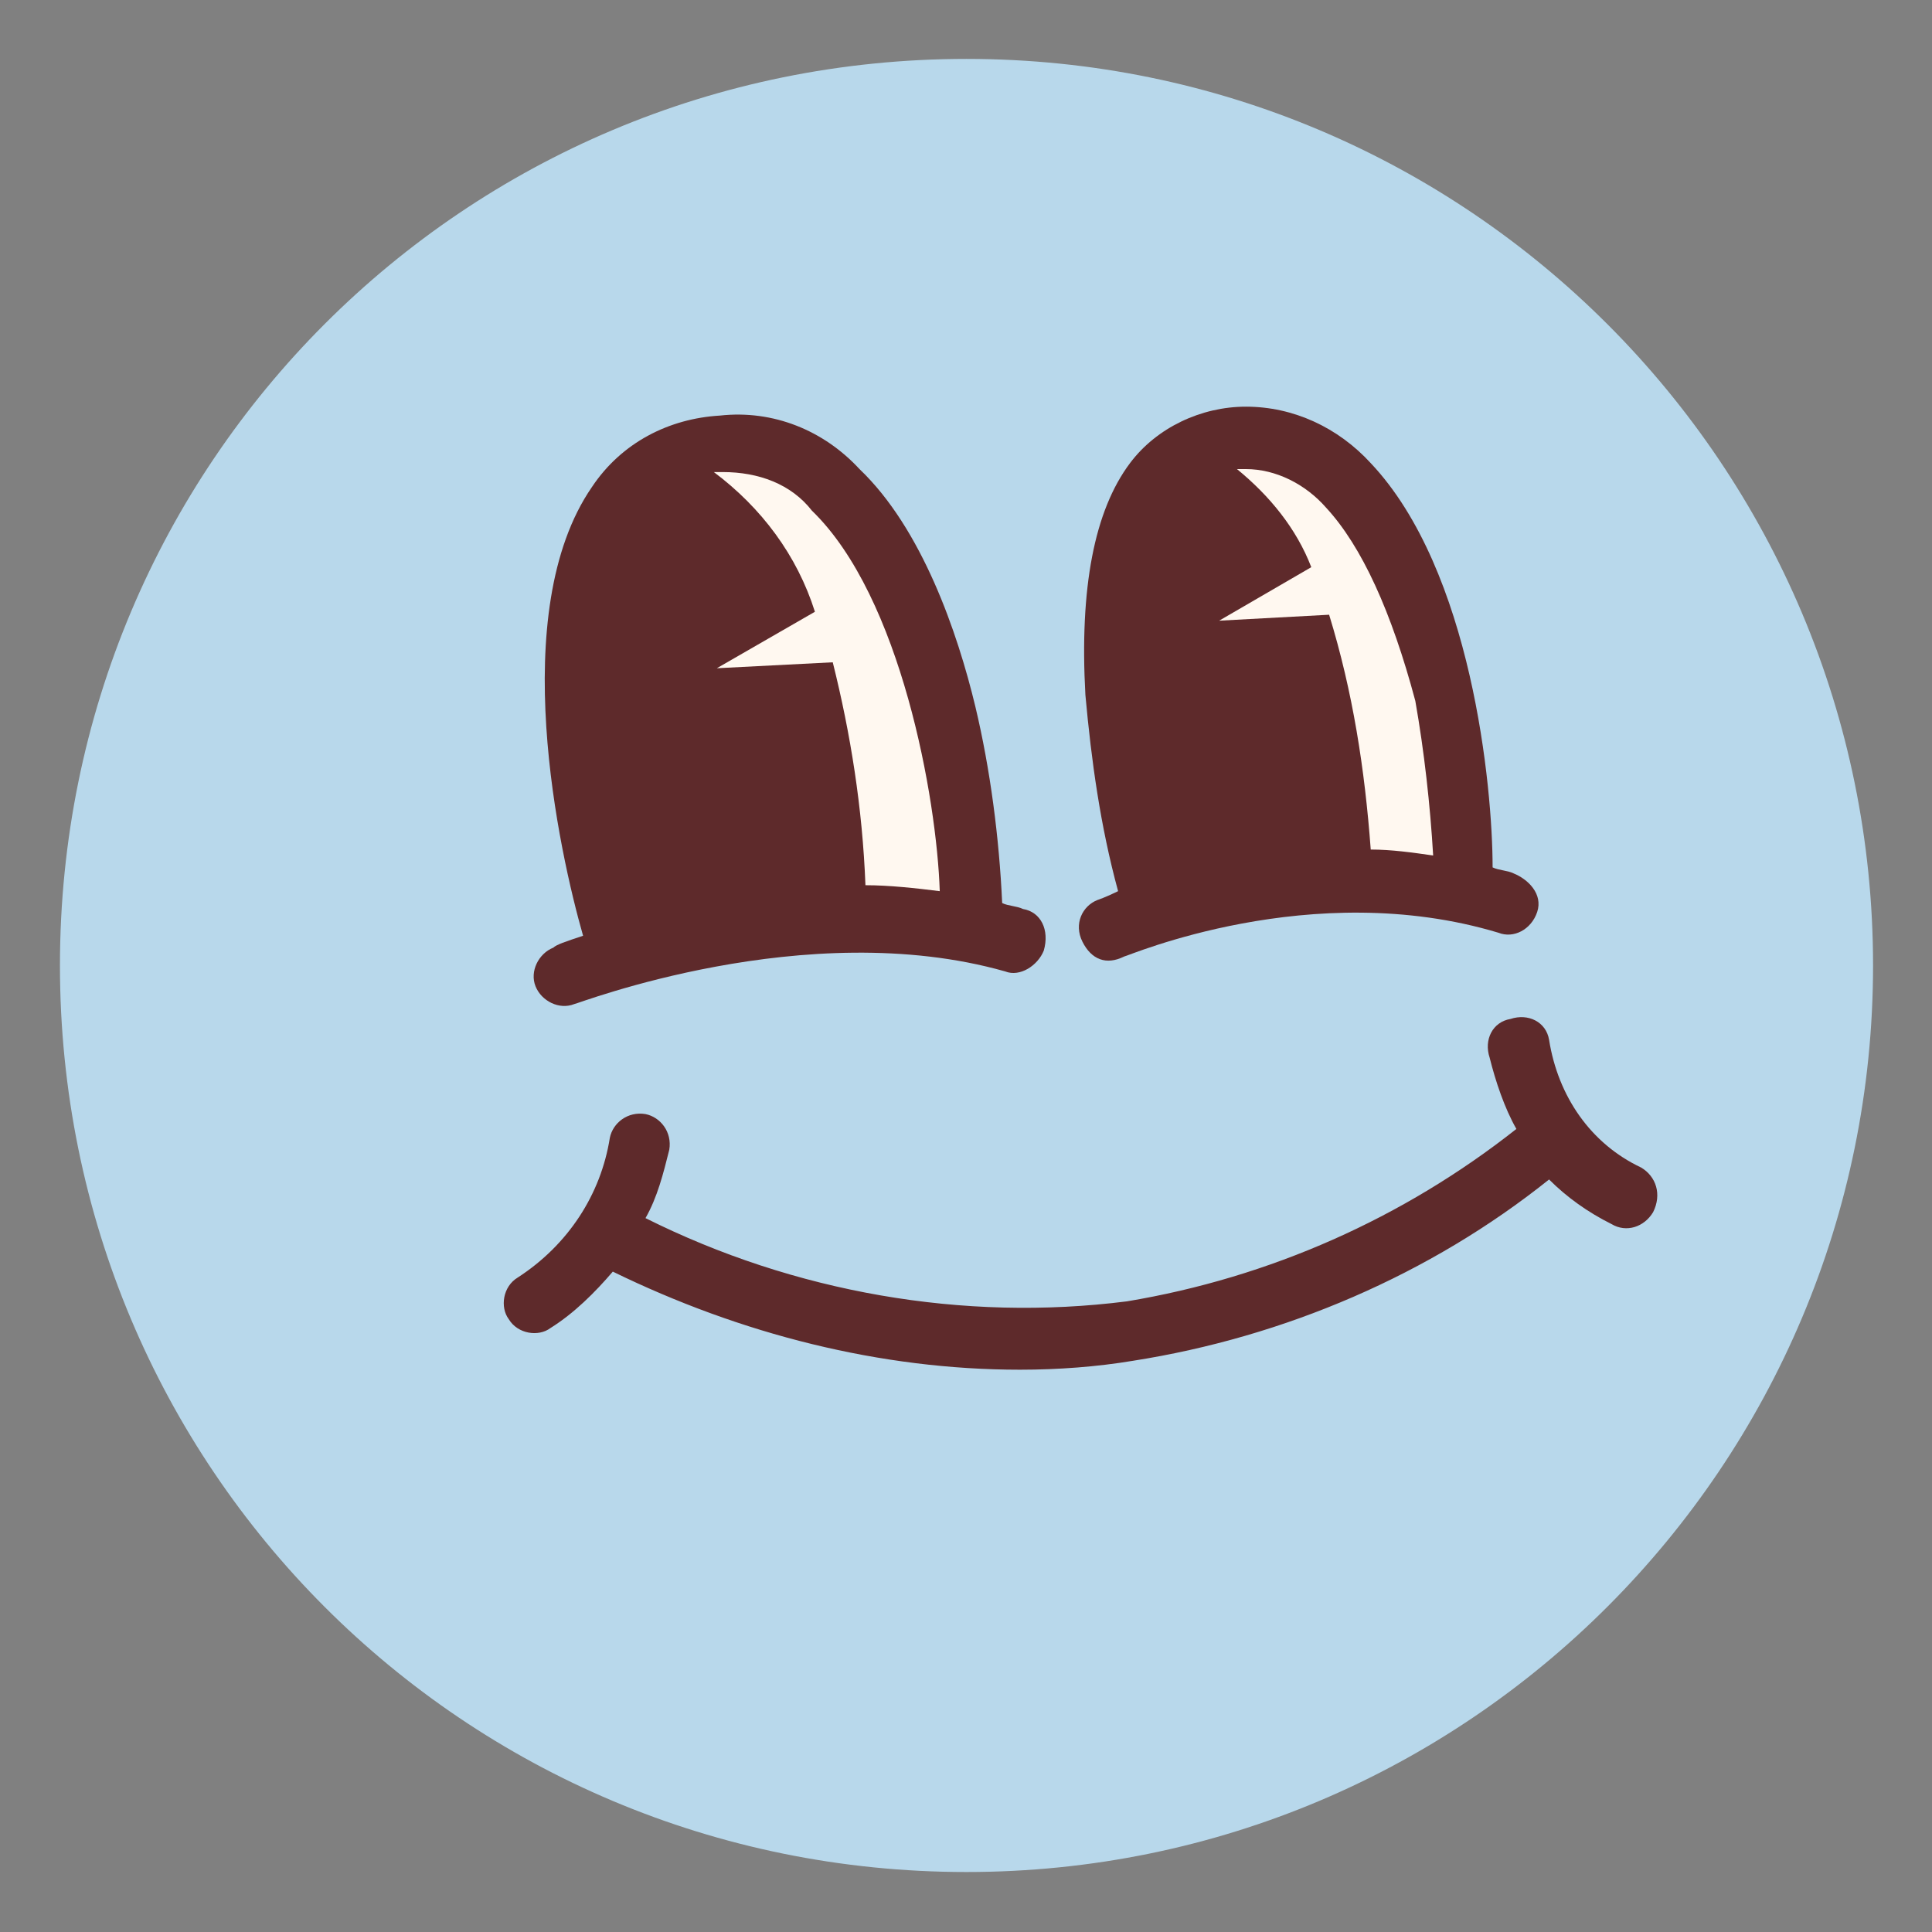
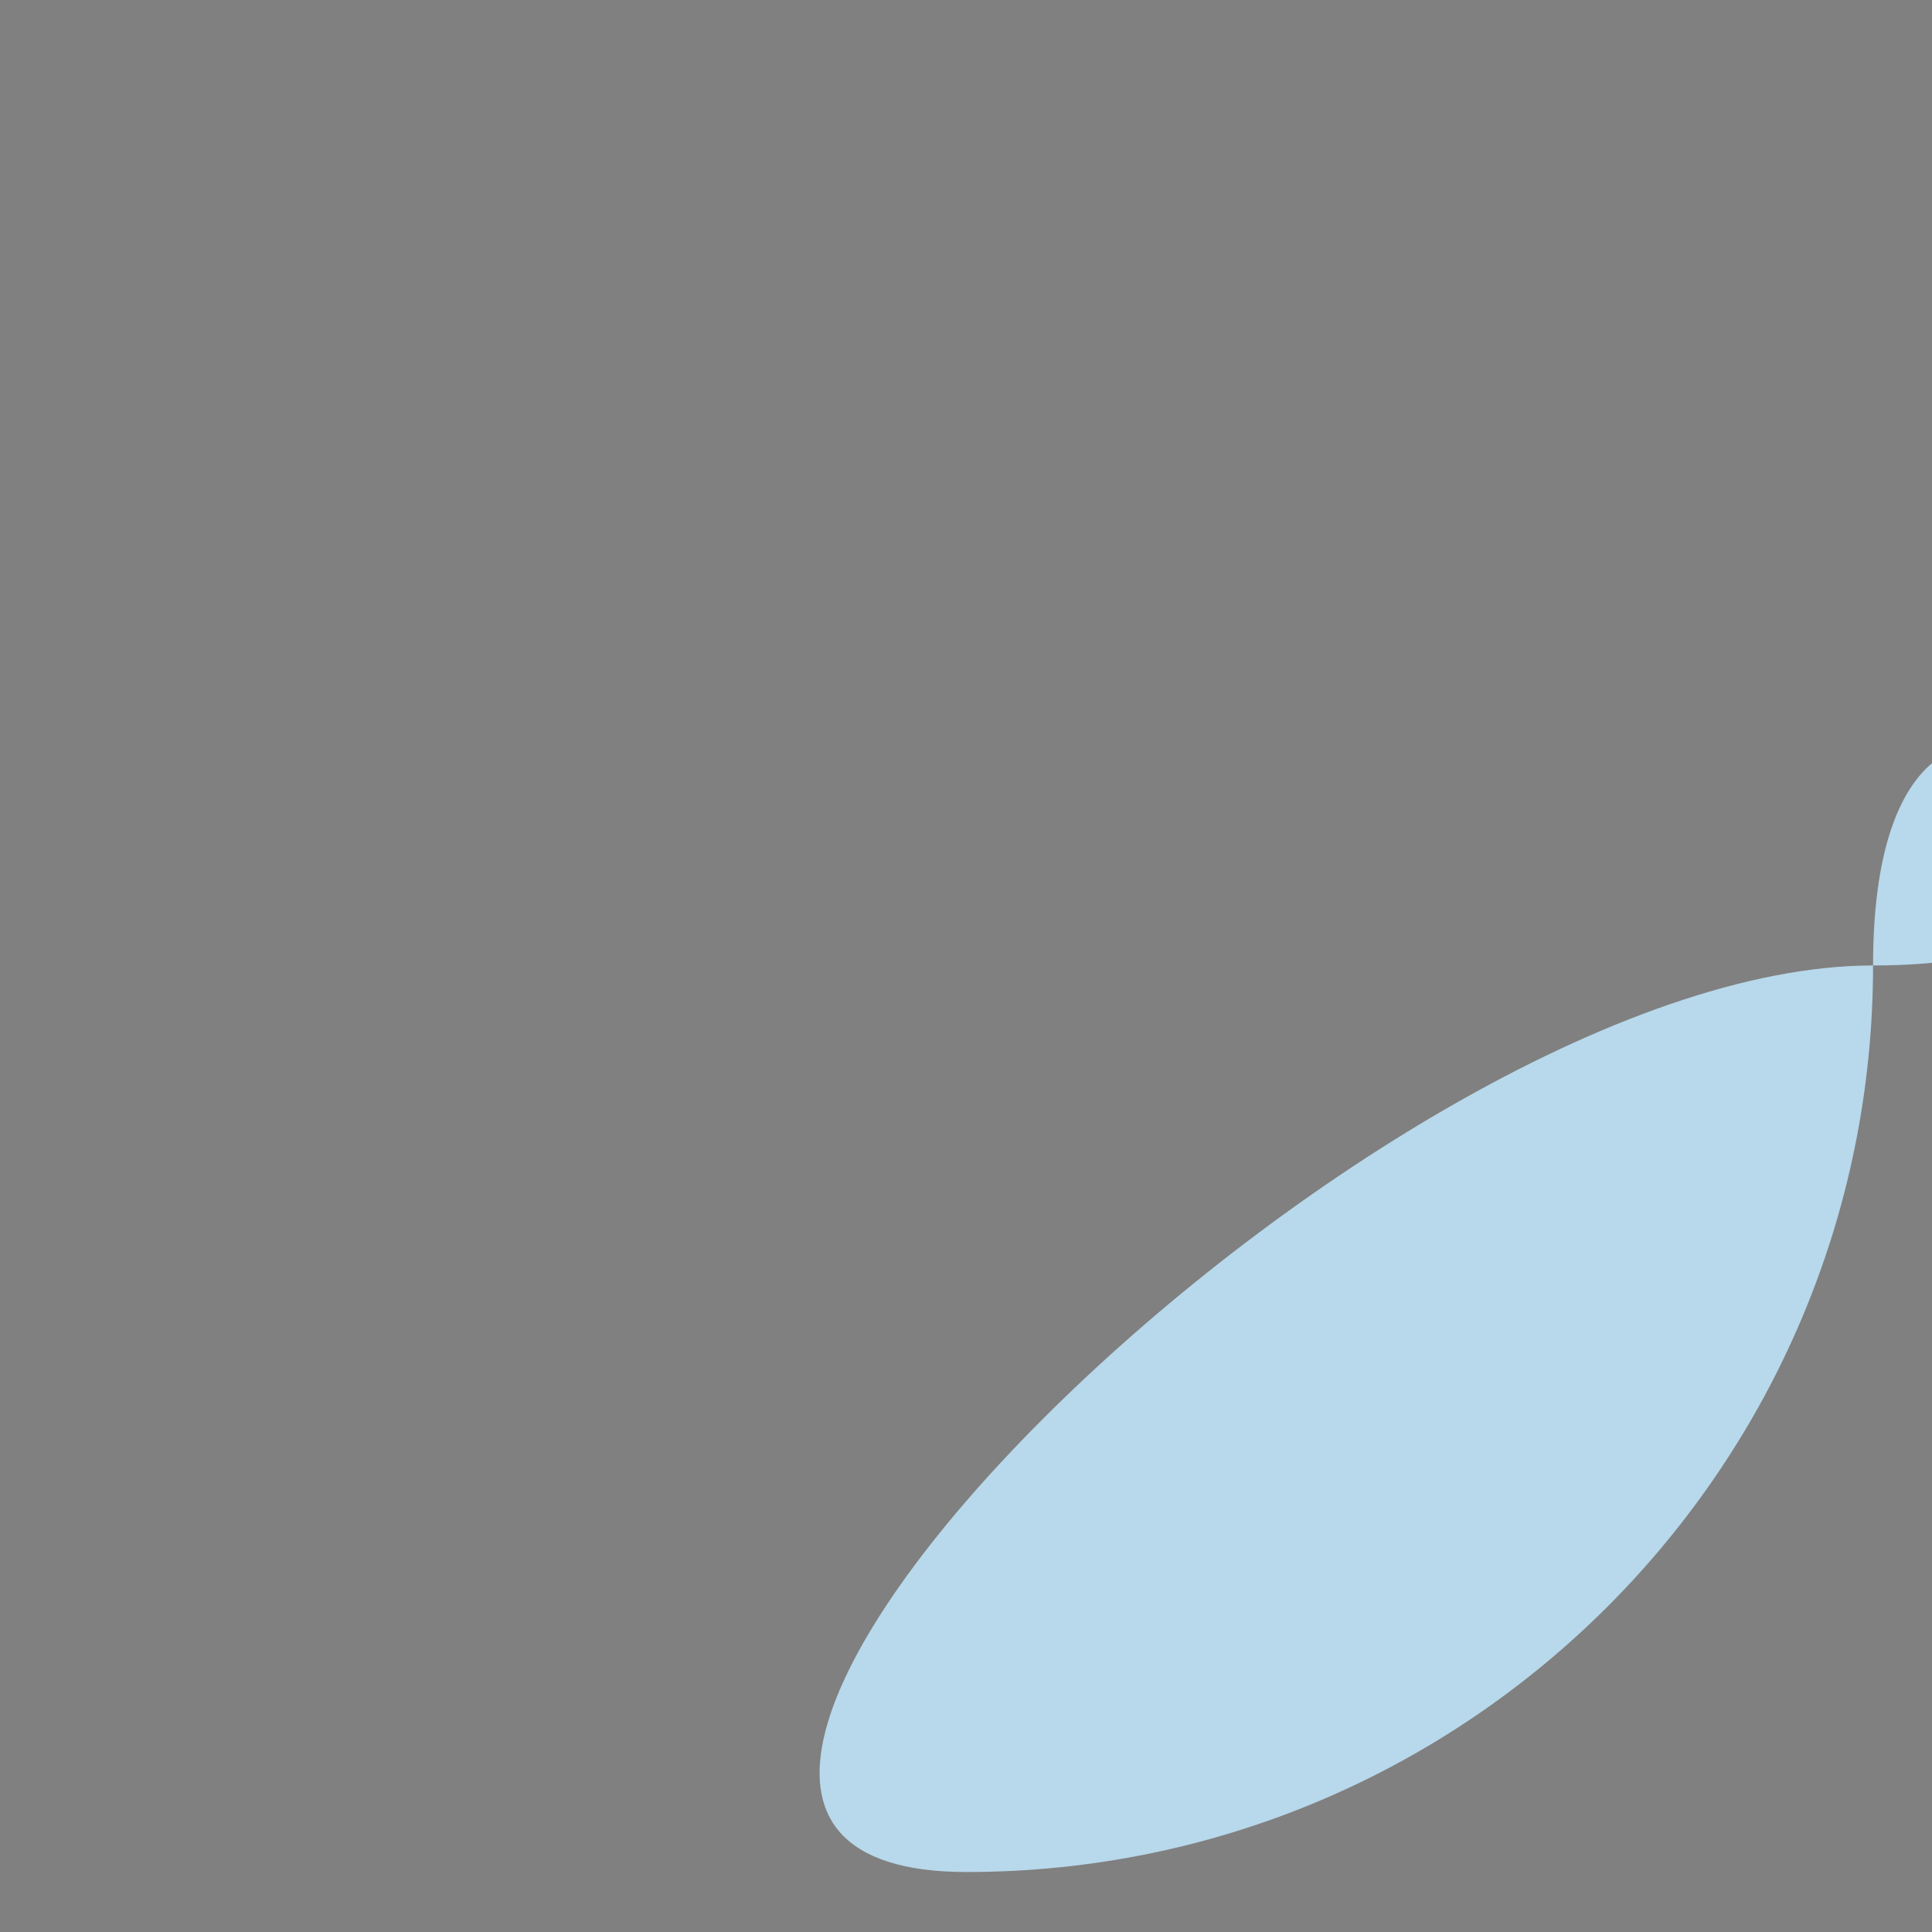
<svg xmlns="http://www.w3.org/2000/svg" version="1.1" id="Layer_1" x="0px" y="0px" viewBox="0 0 65 65" style="enable-background:new 0 0 65 65;" xml:space="preserve">
  <rect x="0" y="0" width="65" height="65" fill="#808080" stroke="none" />
  <style type="text/css">
	.st0{fill:#B8D8EB;}
	.st1{fill:#5E2A2B;}
	.st2{fill:#FFF8F0;}
</style>
  <g>
    <g id="Group_10" transform="translate(-308.783 -320.318)">
-       <path id="Path_1" class="st0" d="M371.8,352.8c0,16.8-13.6,30.5-30.5,30.5s-30.5-13.6-30.5-30.5s13.6-30.5,30.5-30.5    S371.8,336,371.8,352.8" />
-       <path id="Path_2" class="st1" d="M364,359.6c-1.7-0.8-2.8-2.4-3.1-4.3c-0.1-0.6-0.7-0.9-1.3-0.7c-0.6,0.1-0.9,0.7-0.7,1.3    c0.2,0.8,0.5,1.7,0.9,2.4c-3.8,3-8.3,5-13.1,5.8c-5.5,0.7-11.2-0.3-16.2-2.8c0.4-0.7,0.6-1.5,0.8-2.3c0.1-0.6-0.3-1.1-0.8-1.2    c-0.6-0.1-1.1,0.3-1.2,0.8c-0.3,1.9-1.4,3.6-3.1,4.7c-0.5,0.3-0.6,1-0.3,1.4c0.3,0.5,1,0.6,1.4,0.3l0,0c0.8-0.5,1.5-1.2,2.1-1.9    c4.3,2.1,9,3.3,13.7,3.3c1.3,0,2.6-0.1,3.8-0.3c5.1-0.8,10-2.9,14-6.1c0.6,0.6,1.3,1.1,2.1,1.5c0.5,0.3,1.1,0.1,1.4-0.4    C364.7,360.5,364.5,359.9,364,359.6" />
-       <path id="Path_3" class="st1" d="M343.2,350.9c-0.2-0.1-0.5-0.1-0.7-0.2c-0.1-2.2-0.4-4.5-0.9-6.6c-0.6-2.5-1.8-6-3.9-8    c-1.2-1.3-2.9-2-4.7-1.8c-1.7,0.1-3.3,0.9-4.3,2.4c-2.9,4.2-1.1,12.3-0.3,15.1c-0.6,0.2-0.9,0.3-1,0.4c-0.5,0.2-0.8,0.8-0.6,1.3    c0.2,0.5,0.8,0.8,1.3,0.6c0.1,0,7.8-3,14.5-1.1c0.5,0.2,1.1-0.2,1.3-0.7C344.1,351.6,343.8,351,343.2,350.9" />
-       <path id="Path_4" class="st1" d="M359.7,349.7c-0.2-0.1-0.5-0.1-0.7-0.2c0-2.7-0.7-10-4.1-13.6c-1.1-1.2-2.6-1.9-4.2-1.9h0    c-1.5,0-3,0.7-3.9,1.9c-1.2,1.6-1.7,4.2-1.5,7.8c0.2,2.2,0.5,4.4,1.1,6.6c-0.4,0.2-0.7,0.3-0.7,0.3c-0.5,0.2-0.8,0.8-0.5,1.4    s0.8,0.8,1.4,0.5c0.1,0,6.3-2.7,12.6-0.8c0.5,0.2,1.1-0.1,1.3-0.7S360.2,349.9,359.7,349.7" />
-       <path id="Path_8" class="st2" d="M333.1,336.2c-0.1,0-0.2,0-0.3,0c1.6,1.2,2.8,2.8,3.4,4.7l-3.3,1.9l3.9-0.2    c0.6,2.4,1,4.9,1.1,7.5c0.8,0,1.7,0.1,2.5,0.2c-0.1-3.1-1.3-9.9-4.3-12.8C335.4,336.6,334.3,336.2,333.1,336.2" />
-       <path id="Path_9" class="st2" d="M353.4,337.4c-0.7-0.8-1.7-1.3-2.7-1.3h0c-0.1,0-0.2,0-0.3,0c1.1,0.9,2,2,2.5,3.3l-3.1,1.8    l3.7-0.2c0.8,2.6,1.2,5.2,1.4,7.9c0.7,0,1.4,0.1,2.1,0.2c-0.1-1.7-0.3-3.5-0.6-5.2C355.6,340.9,354.6,338.7,353.4,337.4" />
+       <path id="Path_1" class="st0" d="M371.8,352.8c0,16.8-13.6,30.5-30.5,30.5s13.6-30.5,30.5-30.5    S371.8,336,371.8,352.8" />
    </g>
  </g>
</svg>